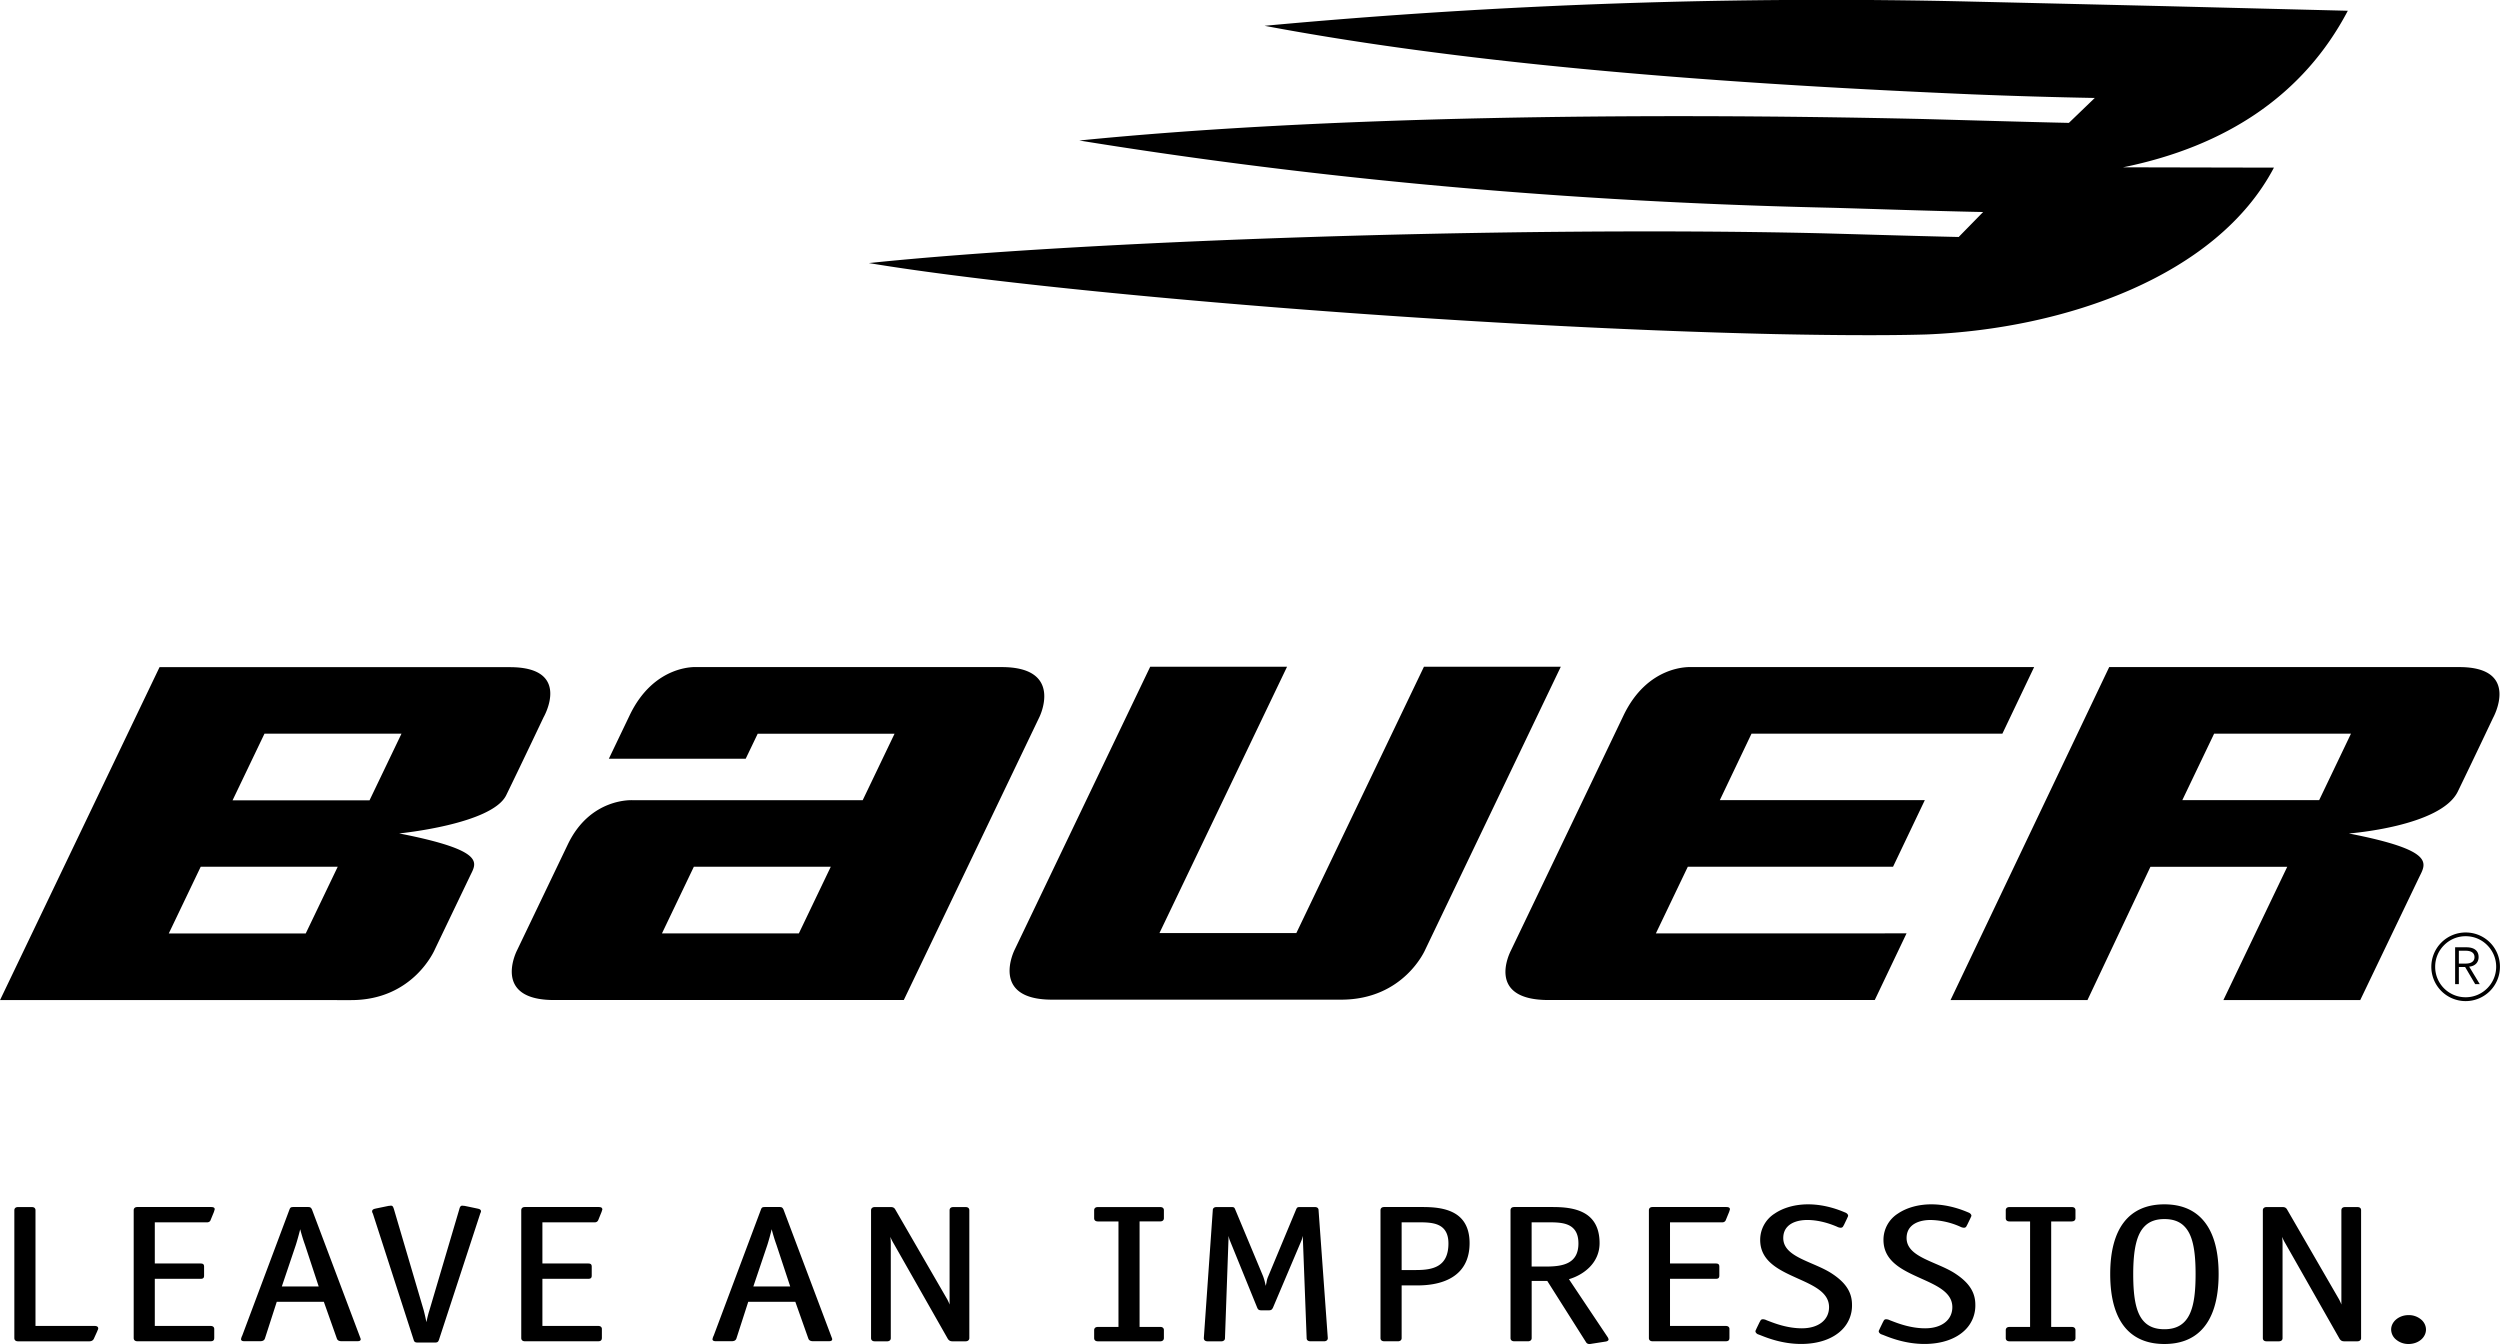
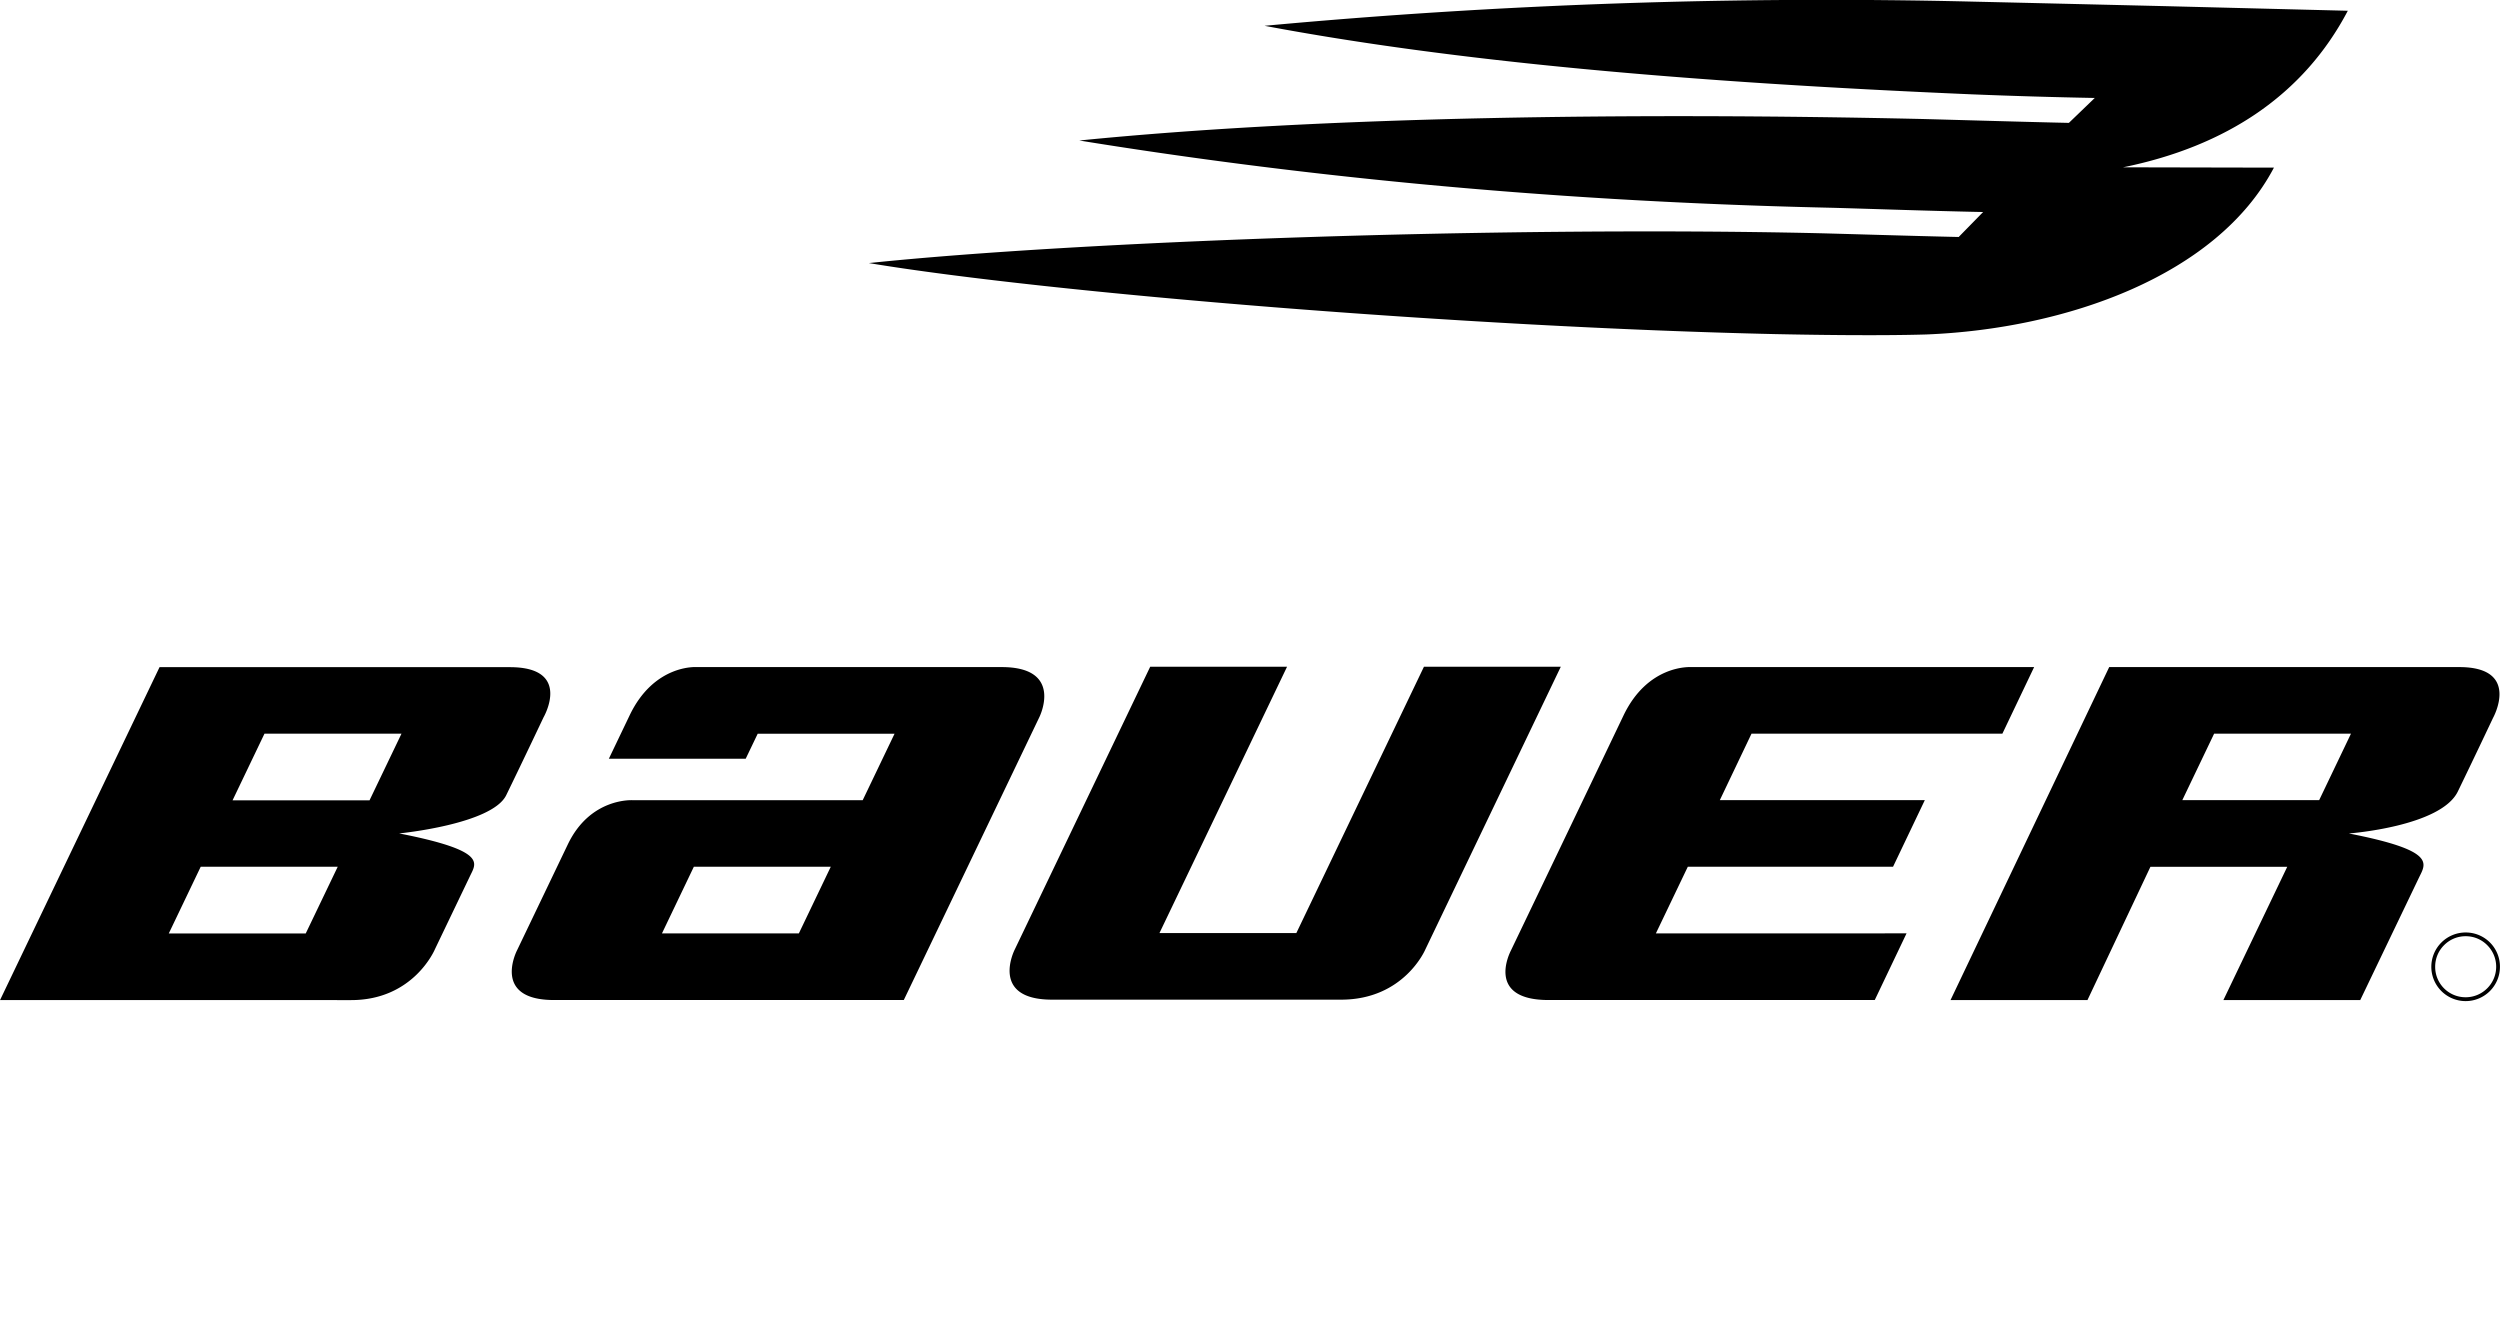
<svg xmlns="http://www.w3.org/2000/svg" width="2500" height="1344" viewBox="0 0 62.291 33.489">
  <path d="M32.3 23.25l3.18-6.637h3.41l-3.378 7.05s-.53 1.246-2.096 1.246h-7.203c-1.565 0-.931-1.246-.931-1.246l3.377-7.05h3.41l-3.18 6.637H32.3zM42.134 16.622c-.036 0-1.079-.057-1.684 1.211a4936.7 4936.7 0 0 1-2.805 5.855c-.026.054-.626 1.23.939 1.23h8.129l.792-1.661-6.246.001.796-1.662h5.114l.791-1.658h-5.108l.79-1.657h6.251l.791-1.659h-8.55zM22.519 24.918l3.377-7.047s.626-1.249-.939-1.249h-7.606s-1.055-.074-1.665 1.206l-.516 1.077h3.41l.299-.623h3.41l-.794 1.657h-5.73s-1.056-.072-1.617 1.1l-1.265 2.639s-.646 1.24.919 1.24h8.717zm-6.026-1.66l.795-1.662H20.7l-.796 1.662h-3.411zM4.205 23.258L5 21.597h3.414l-.797 1.662H4.205zm1.588-3.315l.796-1.662h3.414l-.797 1.662H5.793zm5.919 1.882c.153-.322.433-.627-1.767-1.058 0 0 2.314-.226 2.668-.954.435-.893.929-1.938.929-1.938s.727-1.251-.839-1.251H3.974L0 24.919l8.748.001c1.565 0 2.09-1.272 2.09-1.272l.874-1.823zM54.376 19.938l.793-1.657h3.41l-.793 1.657h-3.41zm4.434 4.981l1.461-3.046c.172-.358.455-.676-1.745-1.105 0 0 2.292-.17 2.716-1.047.433-.893.877-1.833.877-1.833s.706-1.266-.844-1.266l-8.72-.001-3.954 8.298h3.412l1.569-3.321h3.409L55.4 24.919h3.41zM48.804 5.905l.609-.622c-1.369-.027-3.21-.093-3.857-.108-7.428-.167-13.659-.863-18.664-1.674 6.109-.611 13.966-.693 20.874-.539.579.013 2.573.074 3.784.1l.645-.621a143.055 143.055 0 0 1-3.053-.09c-7.134-.304-12.913-.82-17.634-1.708A151.811 151.811 0 0 1 49.179.041c.809.018 4.766.112 4.766.112L58.5.268c-1.1 2.097-3.03 3.378-5.6 3.901l3.759.008c-1.413 2.693-5.183 4.019-8.662 4.157-1.22.037-2.967.008-3.765-.009-7.636-.17-18.049-1.017-22.584-1.77 5.281-.551 15.808-.919 23.576-.746.618.014 2.351.069 3.58.096zM61.437 24.849a.756.756 0 0 1-.76-.761c0-.204.079-.394.222-.537.144-.144.334-.223.538-.223s.394.079.537.223.223.334.223.537c0 .42-.341.761-.76.761zm.854-.76a.851.851 0 0 0-.854-.854.855.855 0 1 0 .854.854z" />
-   <path d="M61.267 24.522h-.093v-.918h.282c.187 0 .303.081.303.245 0 .127-.084.225-.235.237l.264.436h-.114l-.251-.427h-.156v.427zm0-.512h.166c.167 0 .224-.073.224-.161s-.057-.159-.224-.159h-.166v.32zM2.431 33.062c-.015-.016-.041-.023-.078-.023H.883v-2.883a.076.076 0 0 0-.021-.056c-.016-.016-.04-.023-.072-.023H.449c-.083 0-.093.056-.093.08v3.185c0 .023.007.042.021.056.016.016.04.024.072.024h1.775c.055 0 .095-.023.114-.066l.083-.183.001-.001v-.002c.002-.008.006-.016.01-.025.007-.014.014-.027.014-.043 0-.017-.005-.031-.015-.04zM5.336 30.097c-.015-.015-.041-.021-.085-.021H3.423c-.084 0-.093.056-.093.08v3.185c0 .023.007.042.021.056.016.016.041.024.072.024h1.81c.04 0 .066-.004.084-.022.018-.018.02-.044.02-.068v-.217a.07.07 0 0 0-.02-.051c-.016-.016-.041-.024-.073-.024H3.856v-1.174h1.129c.039 0 .064-.003.081-.02.015-.016.018-.037.018-.065v-.212c0-.028-.003-.05-.018-.065-.017-.017-.042-.02-.081-.02H3.856v-1.025h1.282c.03 0 .047 0 .07-.012a.077.077 0 0 0 .035-.037l.002-.005.001-.001v-.002l.083-.202.018-.06.001-.003v-.003a.044.044 0 0 0-.012-.036zM8.986 33.364c-.004-.017-.01-.031-.017-.049l-.013-.035-1.182-3.138c-.028-.063-.055-.066-.108-.066h-.347c-.072 0-.087.009-.109.067l-1.175 3.136.001-.002c-.019.036-.025.062-.031.087v.004c0 .013.004.024.012.032.017.017.044.02.092.02h.364c.073 0 .11-.02.127-.068l.295-.915h1.173l.324.915c.017.048.054.068.127.068h.364c.048 0 .076-.003.092-.02a.044.044 0 0 0 .012-.032v-.002l-.001-.002zM7.94 32.056h-.919l.349-1.035c.034-.107.08-.271.109-.392.029.115.071.256.12.392l.341 1.035zM11.906 30.117l-.008-.002a47.48 47.48 0 0 0-.325-.068h-.004a.195.195 0 0 1-.023-.002l-.029-.003c-.052 0-.065.057-.075.094l-.746 2.523c-.02.059-.051.179-.072.286a5.445 5.445 0 0 0-.067-.294l-.741-2.516a.439.439 0 0 0-.006-.019c-.014-.04-.026-.074-.068-.074-.01 0-.02.001-.029.003l-.023.002h-.006l-.324.067a.126.126 0 0 1-.01.003c-.023.005-.079.017-.079.067 0 .018.006.034.019.056l1.016 3.145c.016.058.043.068.11.068h.411c.065 0 .088-.009.109-.067l1.029-3.147.008-.019c.005-.011.011-.022.011-.036.001-.05-.054-.062-.078-.067zM14.993 30.097c-.015-.015-.041-.021-.085-.021H13.08c-.084 0-.093.056-.093.08v3.185c0 .023.007.042.021.056.016.016.04.024.072.024h1.811c.04 0 .066-.004.084-.022.018-.018.021-.044.021-.068v-.217a.07.07 0 0 0-.02-.051c-.016-.016-.041-.024-.073-.024h-1.389v-1.174h1.13c.038 0 .063-.003.08-.02.016-.016.019-.037.019-.065v-.212c0-.028-.003-.05-.019-.065-.017-.017-.042-.02-.08-.02h-1.13v-1.025h1.283c.03 0 .047 0 .069-.012a.086.086 0 0 0 .036-.037l.002-.005.001-.001.001-.002.082-.202.019-.06.001-.003v-.003a.066.066 0 0 0-.015-.036zM20.735 33.364c-.004-.017-.01-.031-.017-.049l-.013-.035-1.182-3.138c-.028-.063-.055-.066-.109-.066h-.347c-.072 0-.088.009-.109.067l-1.175 3.136.001-.002c-.019.036-.025.062-.031.087l-.001.002v.002a.04.04 0 0 0 .013.032c.017.017.044.02.092.02h.364c.073 0 .11-.02.127-.068l.295-.915h1.173l.324.915c.017.048.054.068.127.068h.364c.048 0 .076-.003.092-.02a.044.044 0 0 0 .012-.032v-.004zm-1.046-1.308h-.919l.349-1.035c.034-.107.08-.271.108-.392.029.115.071.256.12.392l.342 1.035zM24.13 30.1c-.016-.016-.041-.023-.072-.023h-.305c-.084 0-.093.056-.093.08v2.349a1.03 1.03 0 0 0-.058-.129l-1.299-2.246c-.023-.038-.056-.054-.107-.054h-.4c-.056 0-.093.031-.093.08v3.185c0 .023.007.042.021.056.016.016.04.024.072.024h.306a.102.102 0 0 0 .072-.024.076.076 0 0 0 .021-.056V30.99c0-.056-.004-.113-.011-.172.022.055.049.111.081.164l1.352 2.38c.03.043.062.06.113.06h.329c.03 0 .055-.009.071-.025a.076.076 0 0 0 .022-.055v-3.185c-.001-.025-.008-.044-.022-.057zM28.907 30.434c.032 0 .056-.008.072-.024a.08.08 0 0 0 .021-.056v-.198a.076.076 0 0 0-.021-.056c-.016-.016-.04-.023-.072-.023h-1.552c-.084 0-.093.056-.093.08v.198c0 .023.007.042.021.056.016.016.041.024.072.024h.513v2.629h-.513c-.084 0-.093.057-.093.08v.198c0 .023.007.042.021.056.016.016.041.024.072.024h1.552a.102.102 0 0 0 .072-.024.085.085 0 0 0 .021-.057v-.198a.076.076 0 0 0-.021-.056c-.016-.016-.04-.024-.072-.024h-.513v-2.629h.513zM32.854 30.156a.076.076 0 0 0-.021-.056c-.016-.016-.04-.023-.072-.023h-.382c-.052 0-.063.014-.081.052l-.004.009-.693 1.663.001-.002a.535.535 0 0 0-.045.155.89.89 0 0 1-.02.086 1.493 1.493 0 0 0-.065-.239l-.694-1.662-.004-.01c-.017-.038-.028-.052-.081-.052h-.382c-.084 0-.093.056-.093.08l-.223 3.183c0 .025.007.044.021.058.016.016.041.024.072.024h.341a.102.102 0 0 0 .072-.024.076.076 0 0 0 .021-.056l.088-2.476v-.07c.01.038.019.077.033.111l.682 1.677c.021.051.046.066.108.066h.177c.062 0 .081-.015.107-.064l.712-1.679c.014-.035.023-.073.034-.111v.069l.094 2.477c0 .022.007.042.021.055.016.016.041.024.072.024h.341a.102.102 0 0 0 .072-.024.076.076 0 0 0 .021-.056l-.23-3.185zM36.395 30.347c-.271-.271-.741-.271-.994-.271h-.911c-.083 0-.093.056-.093.08v3.185c0 .023.007.042.021.056.016.016.041.024.072.024h.341a.102.102 0 0 0 .072-.024.076.076 0 0 0 .021-.056v-1.312h.401c.316 0 .751-.058 1.027-.334.176-.175.265-.417.265-.72 0-.27-.075-.482-.222-.628zm-.305.637c0 .582-.388.662-.806.662h-.36v-1.189h.43c.241 0 .47.012.609.151.085.086.127.209.127.376zM40.052 33.31c0-.001-.833-1.245-.959-1.436.359-.105.763-.399.763-.899 0-.27-.074-.481-.221-.628-.271-.271-.741-.271-.994-.271h-.911c-.084 0-.093.056-.093.08v3.185c0 .023.007.042.021.056.016.016.04.024.072.024h.341a.102.102 0 0 0 .072-.024.076.076 0 0 0 .021-.056v-1.423h.389l.963 1.522c.021.038.057.055.11.048l.371-.058c.052-.006.083-.027.083-.056a.148.148 0 0 0-.028-.064zm-.723-2.326c0 .505-.388.575-.806.575h-.36v-1.102h.43c.242 0 .47.012.609.151.086.086.127.209.127.376zM43.091 30.097c-.015-.015-.041-.021-.085-.021h-1.828c-.084 0-.093.056-.093.08v3.185c0 .023.007.042.021.056.016.016.04.024.072.024h1.81c.04 0 .066-.004.084-.022.018-.018.02-.044.02-.068v-.217a.066.066 0 0 0-.02-.051c-.016-.016-.041-.024-.073-.024h-1.388v-1.174h1.13c.038 0 .063-.003.08-.02.015-.016.019-.037.019-.065v-.212c0-.028-.003-.05-.019-.065-.017-.017-.042-.02-.08-.02h-1.13v-1.025h1.282c.03 0 .047 0 .069-.012a.086.086 0 0 0 .036-.037l.002-.005.001-.001v-.002l.083-.202.019-.06v-.006a.044.044 0 0 0-.012-.036zM45.663 31.746c-.153-.104-.338-.183-.516-.26-.367-.159-.714-.309-.714-.637 0-.119.038-.217.113-.291.102-.103.275-.159.488-.159.229 0 .485.058.738.167a.215.215 0 0 0 .091.026c.045 0 .059-.026.071-.051l.013-.022.077-.161.001-.002v-.001l.01-.022c.007-.015.014-.028.014-.042 0-.025-.025-.056-.06-.073a.497.497 0 0 1-.022-.009c-.117-.049-.474-.2-.916-.2-.317 0-.61.081-.827.227a.774.774 0 0 0-.366.658c0 .541.479.756.942.965.398.179.774.348.774.712 0 .32-.266.527-.677.527-.362 0-.68-.124-.833-.183l-.047-.018.002.001a.224.224 0 0 0-.092-.026c-.045 0-.058.025-.071.051l-.013.022-.078.161-.001.001v.002a.107.107 0 0 1-.01.022c-.007.015-.014.028-.014.042 0 .025.025.056.059.073h.002l.059.022c.164.066.547.22 1.018.22.429 0 .791-.125 1.018-.353a.848.848 0 0 0 .25-.614c.003-.311-.147-.55-.483-.775zM48.736 31.746c-.153-.104-.338-.183-.517-.26-.367-.159-.713-.309-.713-.637 0-.119.038-.217.112-.291.103-.103.275-.159.488-.159a1.9 1.9 0 0 1 .737.167.22.22 0 0 0 .091.026c.045 0 .059-.026.071-.051a.12.12 0 0 1 .012-.022l.078-.161v-.002l.001-.001.01-.022c.007-.015.015-.028.015-.042 0-.025-.025-.056-.06-.073a.497.497 0 0 1-.022-.009c-.117-.049-.474-.2-.917-.2-.316 0-.61.081-.827.227a.773.773 0 0 0-.365.658c0 .541.479.756.942.965.398.179.774.348.774.712 0 .32-.266.527-.677.527-.363 0-.68-.124-.833-.183l-.047-.018.002.001a.229.229 0 0 0-.092-.026c-.045 0-.058.025-.071.051a.12.12 0 0 1-.012.022l-.078.161-.001.001v.002a.107.107 0 0 1-.01.022c-.008.015-.015.028-.015.042 0 .025.025.056.06.073h.002l.059.022c.164.066.547.22 1.018.22.429 0 .791-.125 1.018-.353a.848.848 0 0 0 .25-.614c.003-.311-.147-.55-.483-.775zM51.621 30.434c.032 0 .056-.008.072-.024a.076.076 0 0 0 .021-.056v-.198a.076.076 0 0 0-.021-.056c-.016-.016-.04-.023-.072-.023H50.07c-.084 0-.093.056-.093.08v.198c0 .023.007.042.021.056.016.016.04.024.072.024h.513v2.629h-.513c-.084 0-.093.057-.093.08v.198c0 .023.007.042.021.056.016.016.04.024.072.024h1.551a.102.102 0 0 0 .072-.024.076.076 0 0 0 .021-.056v-.198a.076.076 0 0 0-.021-.056c-.016-.016-.04-.024-.072-.024h-.512v-2.629h.512zM54.841 30.346c-.224-.224-.53-.337-.911-.337-.883 0-1.35.601-1.35 1.737 0 .642.147 1.116.438 1.407.224.223.53.336.912.336.381 0 .688-.113.911-.337.292-.292.44-.765.44-1.406 0-.637-.148-1.108-.44-1.4zm-1.402.208c.12-.12.28-.178.491-.178.213 0 .375.058.494.178.198.198.283.555.283 1.192 0 .826-.132 1.375-.777 1.375-.214 0-.376-.058-.496-.178-.197-.197-.281-.555-.281-1.197.001-.627.089-.995.286-1.192zM58.81 30.1c-.016-.016-.04-.023-.072-.023h-.305c-.084 0-.093.056-.093.08v2.349a1.03 1.03 0 0 0-.058-.129l-1.299-2.246c-.024-.038-.056-.054-.107-.054h-.4c-.057 0-.093.031-.093.08v3.185c0 .023.007.042.021.056.016.016.04.024.072.024h.305c.032 0 .057-.009.072-.024a.076.076 0 0 0 .021-.056V30.99c0-.056-.004-.113-.011-.172.022.055.049.111.081.164l1.352 2.38c.03.043.062.06.113.06h.329c.03 0 .055-.009.071-.025a.072.072 0 0 0 .022-.055v-3.185c0-.025-.007-.044-.021-.057zM60.348 32.898a.473.473 0 0 0-.334-.129c-.239 0-.434.162-.434.36a.33.33 0 0 0 .099.229.476.476 0 0 0 .335.131c.13 0 .252-.047.334-.129.064-.064.1-.146.1-.23s-.035-.168-.1-.232z" />
</svg>